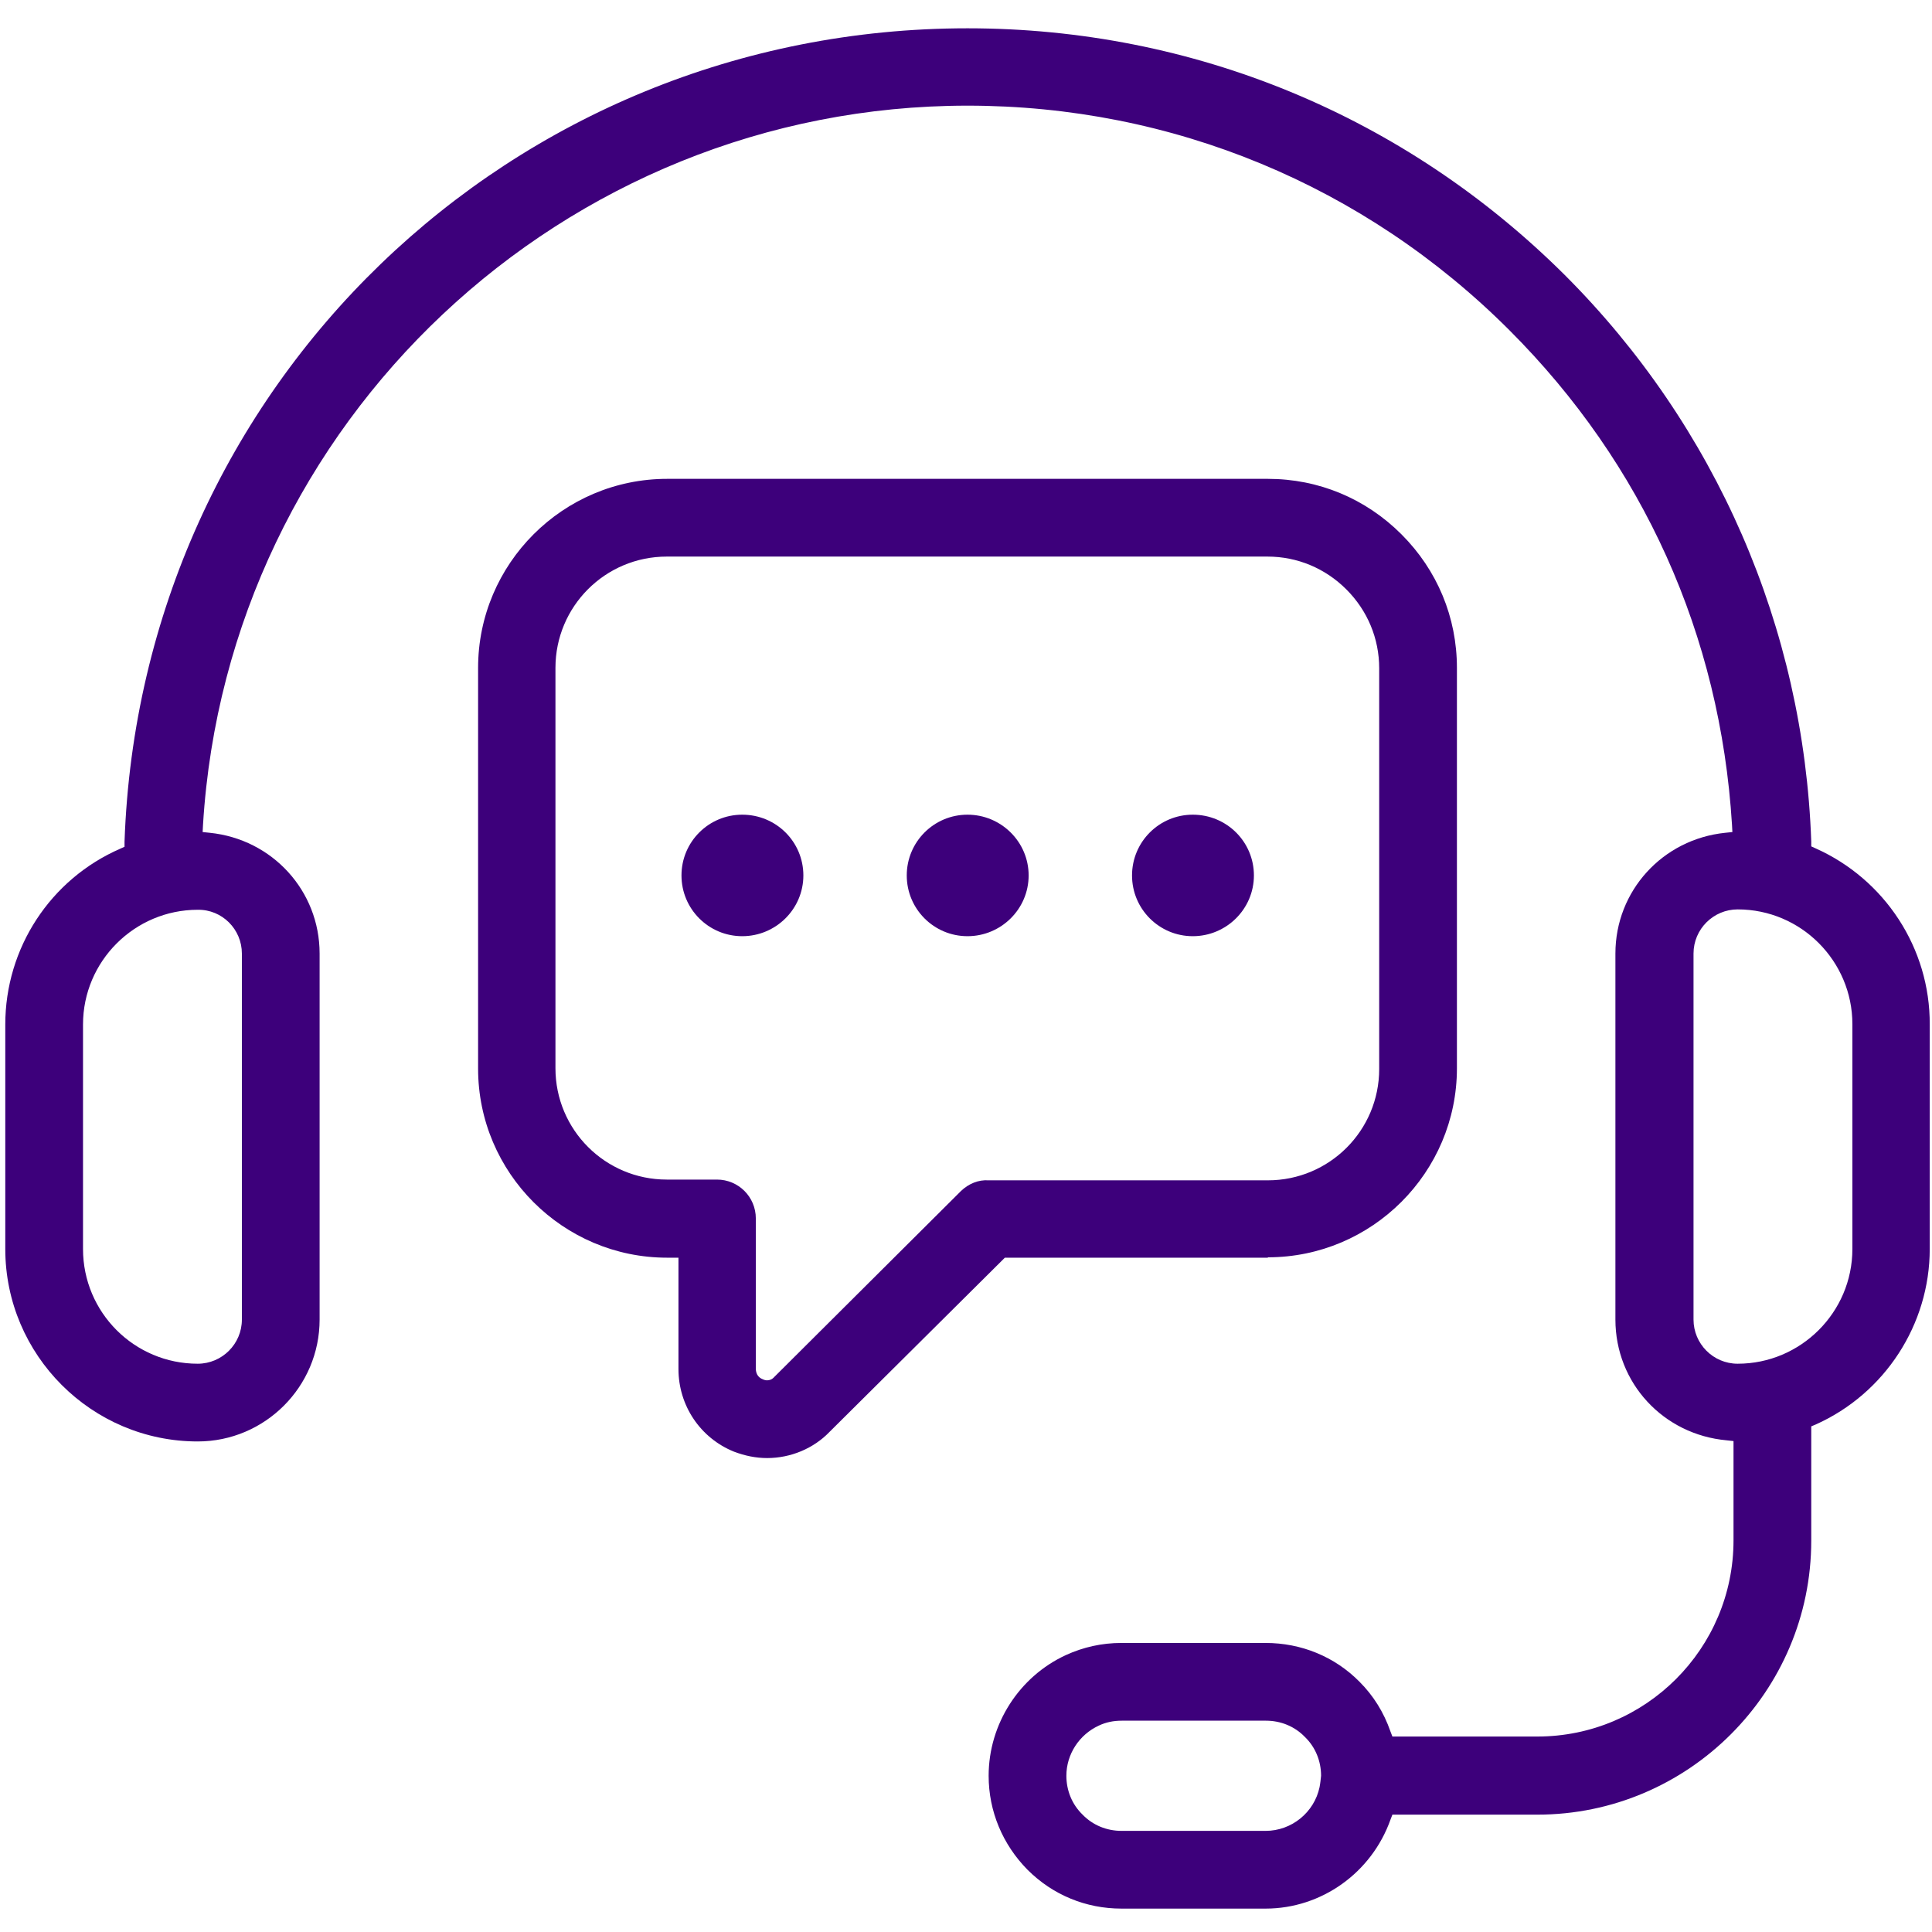
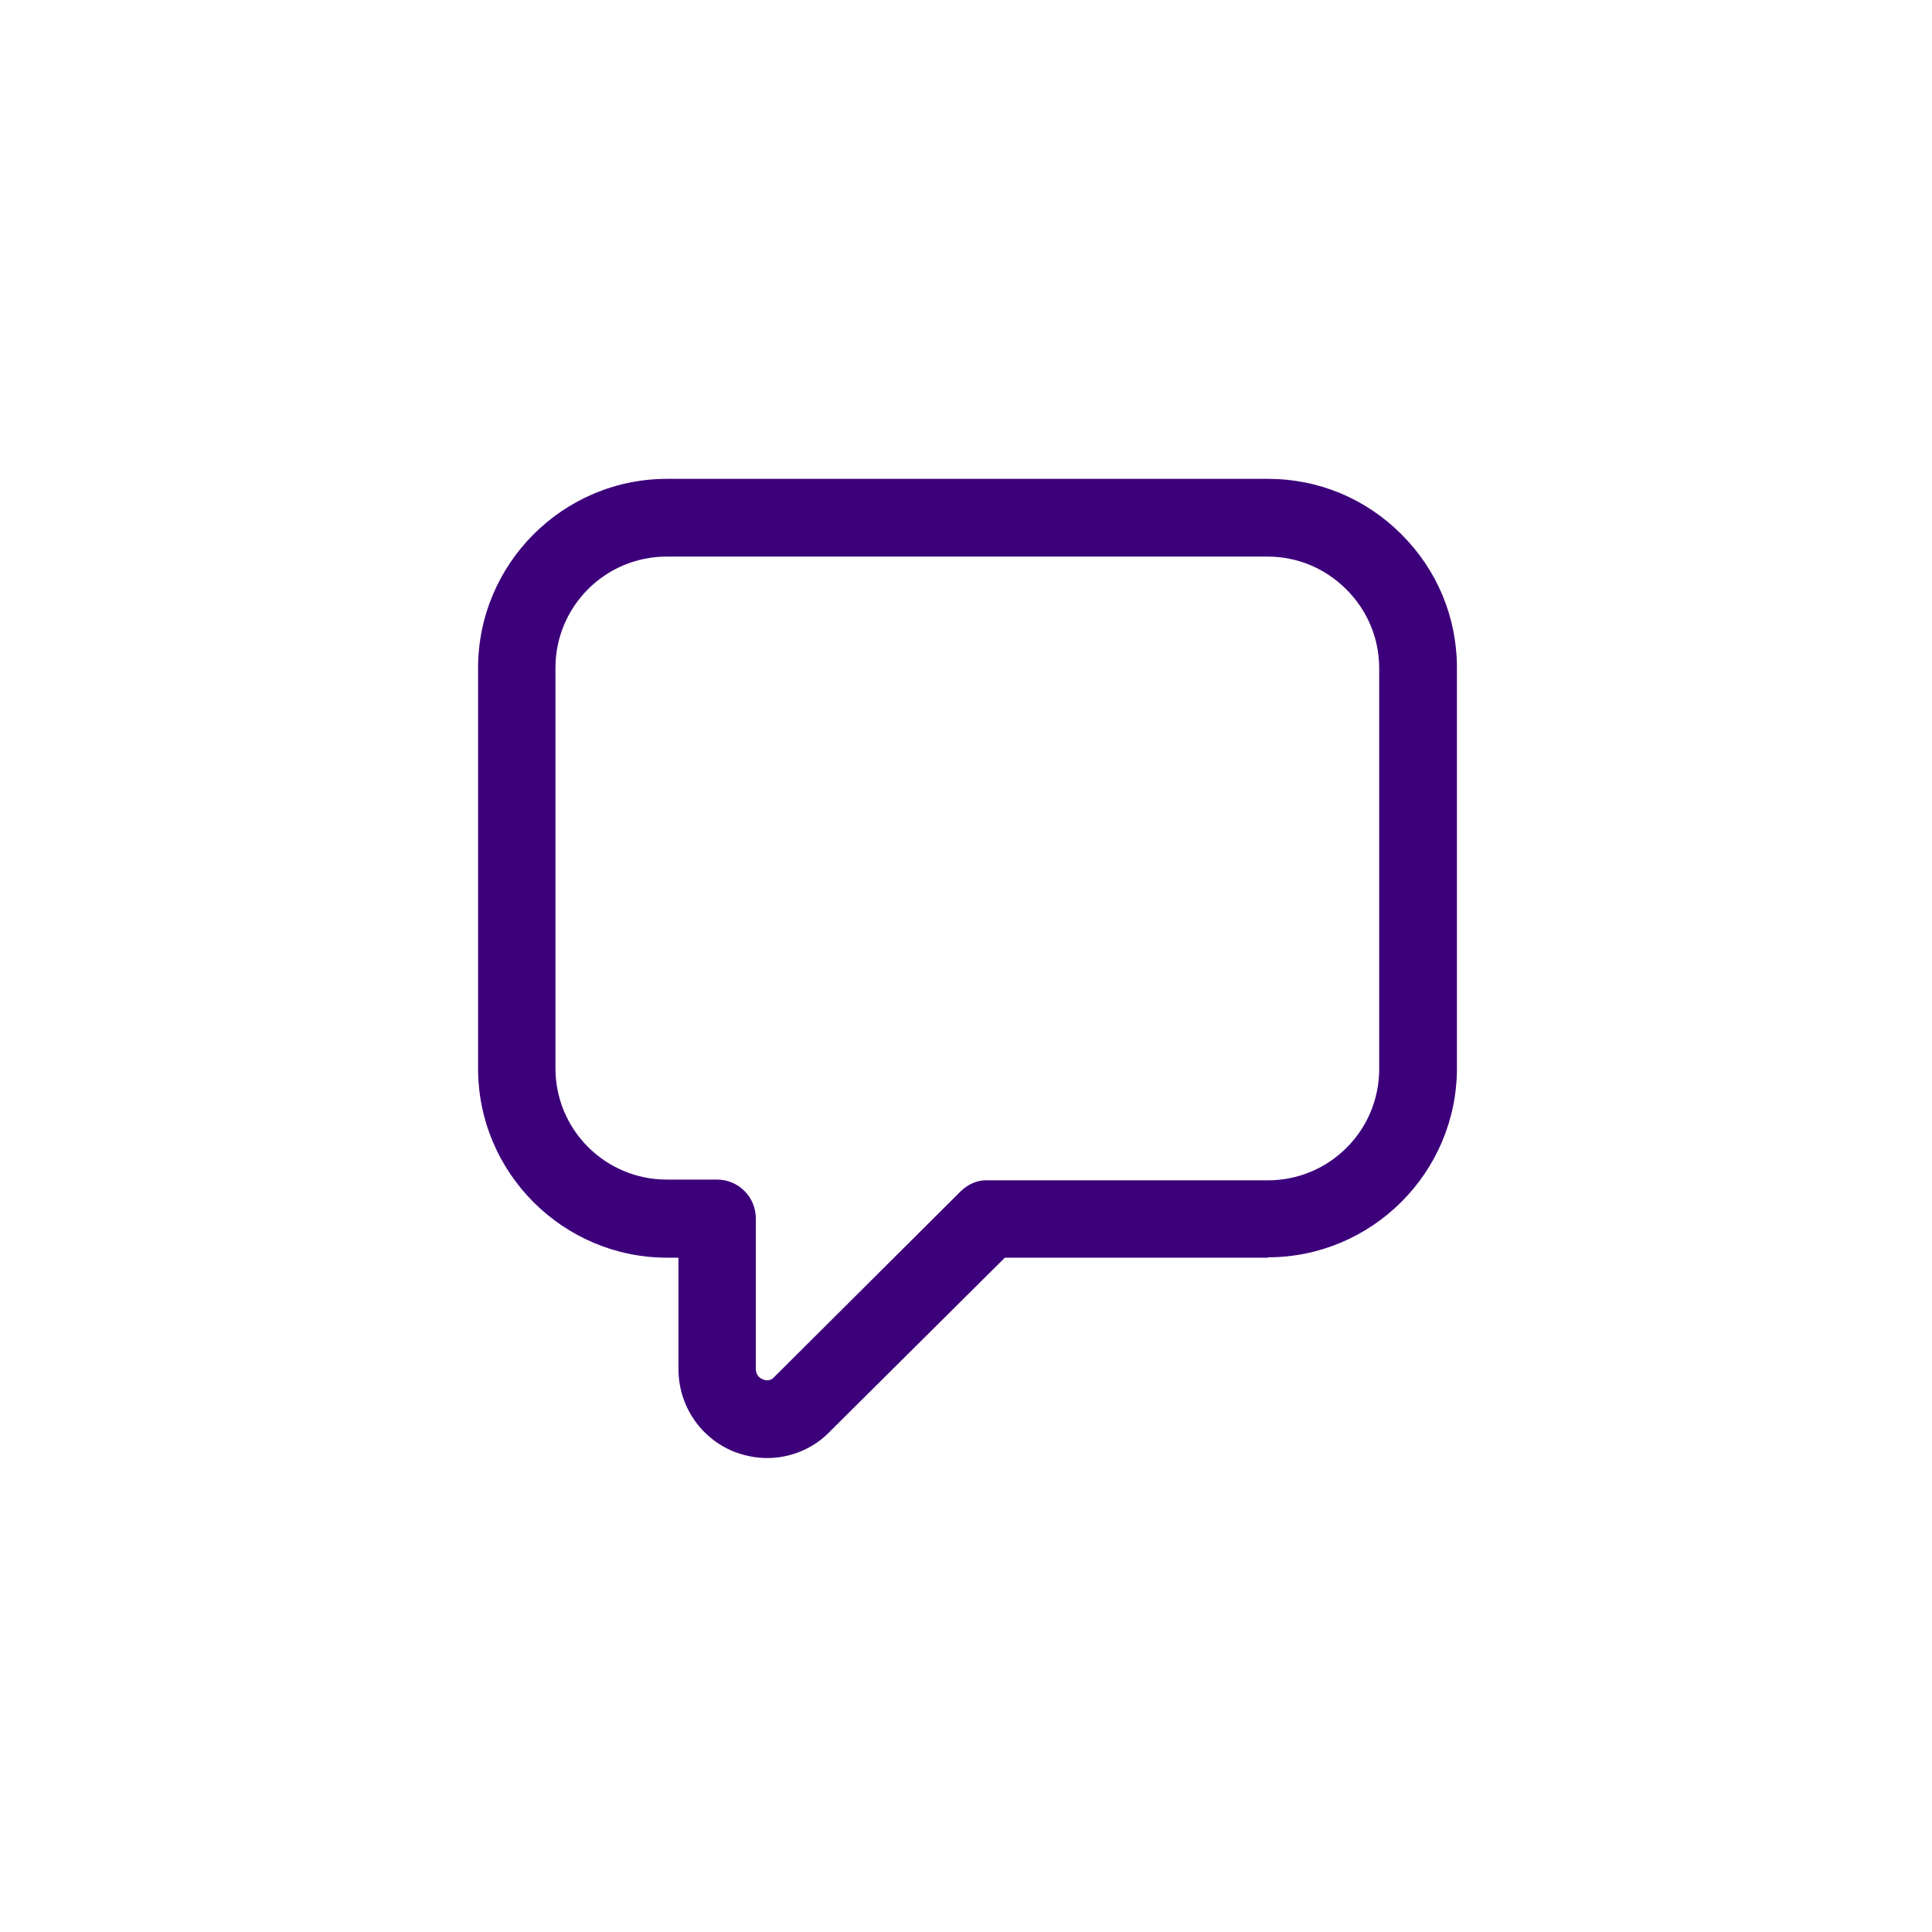
<svg xmlns="http://www.w3.org/2000/svg" version="1.1" id="Layer_1" x="0px" y="0px" viewBox="0 0 512 512" style="enable-background:new 0 0 512 512;" xml:space="preserve">
  <style type="text/css">
	.st0{fill:#3D007B;}
</style>
  <g>
-     <path class="st0" d="M481.1,224.8l-1.1-0.5l0-1.3c-2-56.7-25.2-110-65.3-150.1C372.3,30.7,316.2,7.5,256.4,7.5   c-121,0-219.2,94.7-223.4,215.6l0,1.3l-1.1,0.5C13.3,233,1.4,251.3,1.4,271.5V331c0,28.1,22.9,51,51,51c17.8,0,32.3-14.5,32.3-32.3   v-97c0-16.6-12.5-30.3-29.1-32l-1.9-0.2l0.1-1.9C60.3,111.8,149.3,28,256.4,28c54.2,0,105.2,21.1,143.6,59.5   c35.5,35.5,55.9,80.8,59,131.1l0.1,1.9l-1.9,0.2c-16.6,1.7-29.1,15.4-29.1,32v97c0,16.8,12.7,30.5,29.5,32l1.8,0.2v26.3   c0,28.7-23.3,52-52,52H369l-0.5-1.3c-1.8-5.2-4.6-9.6-8.2-13.2c-6.6-6.7-15.5-10.3-24.9-10.3h-38.2c-5.2,0-10.1,1.1-14.7,3.2   c-12.4,5.7-20.5,18.3-20.5,32c0,9.4,3.7,18.2,10.3,24.9c6.7,6.7,15.5,10.3,24.9,10.3h38.2c14.8,0,28.1-9.5,33.1-23.6l0.5-1.3h38.4   c40,0,72.6-32.6,72.6-72.6V378l1.2-0.5c18.3-8.2,30.2-26.5,30.2-46.5v-59.5C511.5,251.3,499.5,233,481.1,224.8z M64.1,252.7v97   c0,6.5-5.3,11.7-11.7,11.7C35.6,361.4,22,347.8,22,331v-59.5c0-16.8,13.7-30.4,30.4-30.4C58.9,241,64.1,246.3,64.1,252.7z    M349.7,473.6L349.7,473.6c-1.4,6.7-7.4,11.6-14.3,11.6h-38.2c-3.9,0-7.6-1.5-10.3-4.3c-2.8-2.7-4.3-6.4-4.3-10.3   c0-5.7,3.4-10.9,8.6-13.3c1.9-0.9,3.9-1.3,6.1-1.3h38.2c3.9,0,7.6,1.5,10.3,4.3c2.8,2.7,4.3,6.4,4.3,10.3   C350,471.5,349.9,472.6,349.7,473.6z M490.9,331c0,16.8-13.7,30.4-30.4,30.4c-6.5,0-11.7-5.3-11.7-11.7v-97   c0-6.5,5.3-11.7,11.7-11.7c16.8,0,30.4,13.7,30.4,30.4V331z" />
    <path class="st0" d="M336,333.2c27.6,0,50.1-22.5,50.1-50.1V177c0-13.4-5.2-25.9-14.7-35.4c-9.5-9.5-22-14.7-35.4-14.7H176.8   c-27.6,0-50.1,22.5-50.1,50.1v106.2c0,27.6,22.5,50.1,50.1,50.1h3v29.5c0,9.7,5.8,18.3,14.7,21.9c2.9,1.1,5.8,1.7,8.8,1.7   c6.2,0,12.3-2.5,16.6-7l46.4-46.1H336z M254.7,315.6l-49.5,49.3c-0.6,0.7-1.3,0.9-1.9,0.9c-0.4,0-0.8-0.1-1.2-0.3   c-0.8-0.3-1.8-1.1-1.8-2.8v-39.8c0-5.7-4.6-10.3-10.3-10.3h-13.3c-16.3,0-29.5-13.2-29.5-29.5V177c0-16.3,13.2-29.5,29.5-29.5   h159.2c7.9,0,15.3,3.1,20.9,8.7c5.6,5.6,8.7,13,8.7,20.9v106.2c0,16.3-13.2,29.5-29.5,29.5H262   C259.3,312.6,256.7,313.7,254.7,315.6z" />
-     <path class="st0" d="M212.9,232c0-8.9-7.2-16.1-16.2-16.1c-8.9,0-16.1,7.2-16.1,16.1c0,8.9,7.2,16.1,16.1,16.1   C205.6,248.1,212.9,240.9,212.9,232z" />
-     <path class="st0" d="M256.4,215.9c-8.9,0-16.1,7.2-16.1,16.1c0,8.9,7.2,16.1,16.1,16.1c8.9,0,16.2-7.2,16.2-16.1   C272.6,223.1,265.3,215.9,256.4,215.9z" />
-     <path class="st0" d="M316.1,248.1c8.9,0,16.2-7.2,16.2-16.1c0-8.9-7.2-16.1-16.2-16.1c-8.9,0-16.1,7.2-16.1,16.1   C300,240.9,307.2,248.1,316.1,248.1z" />
  </g>
</svg>